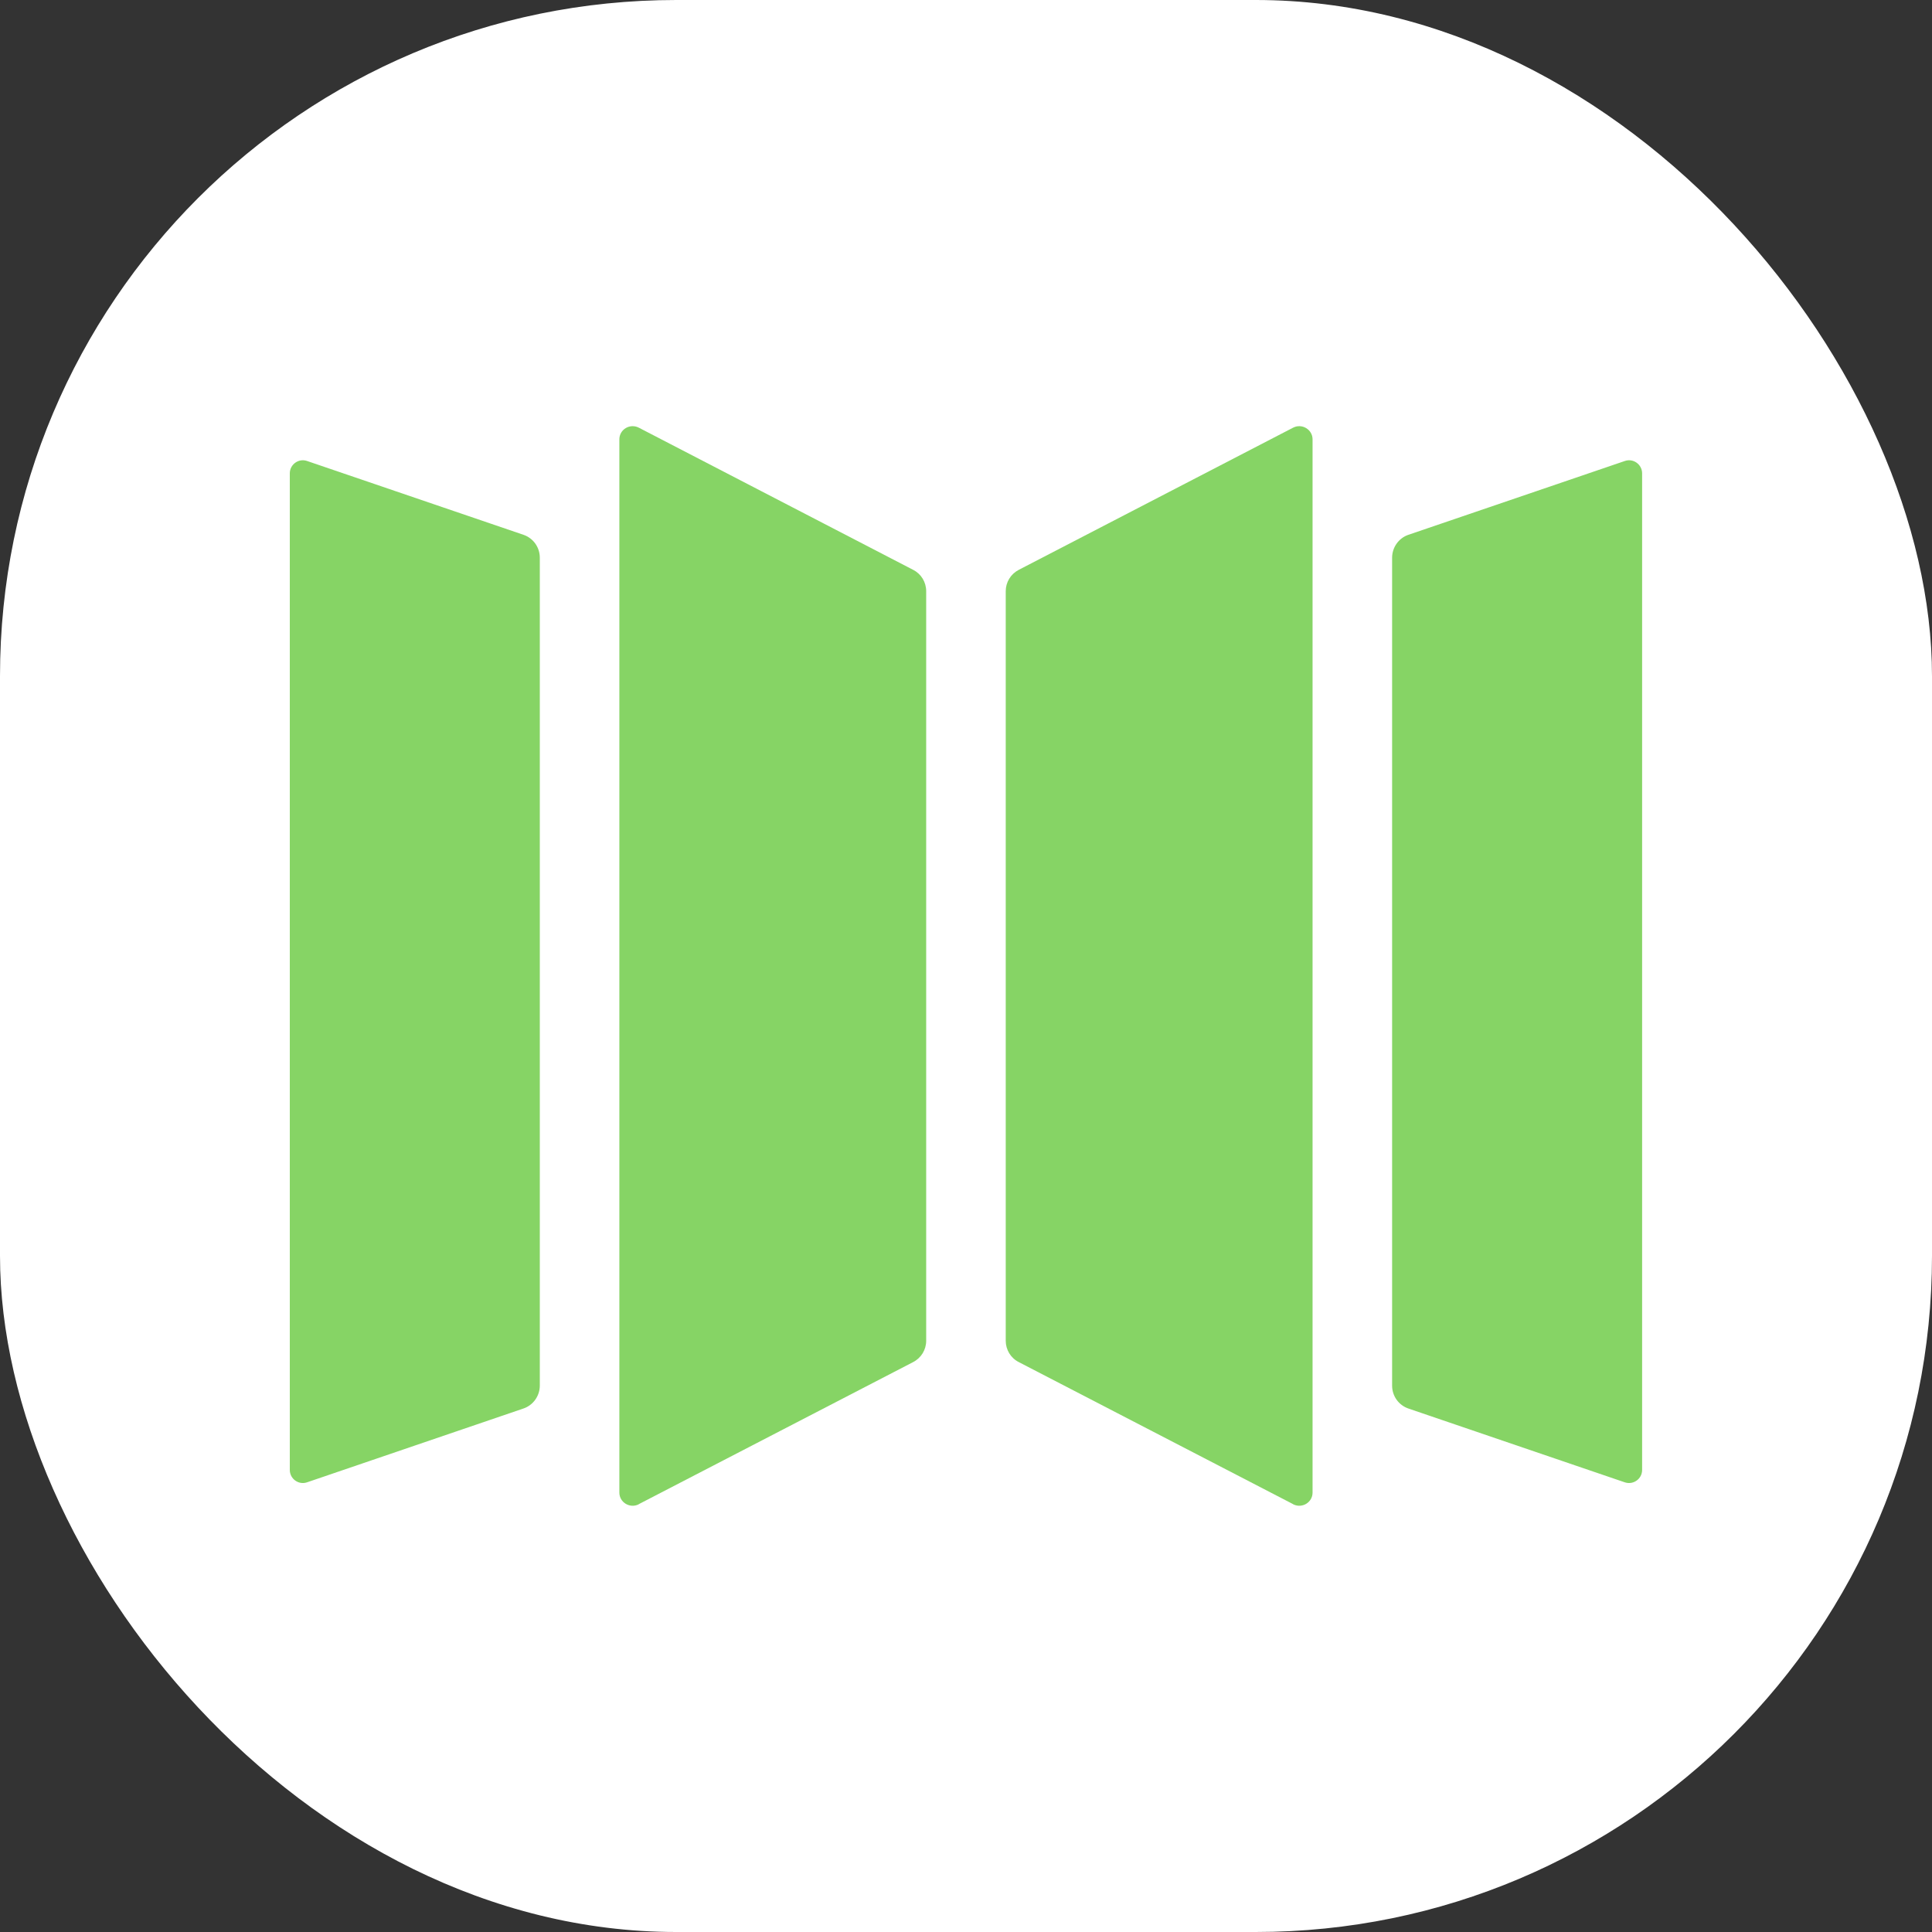
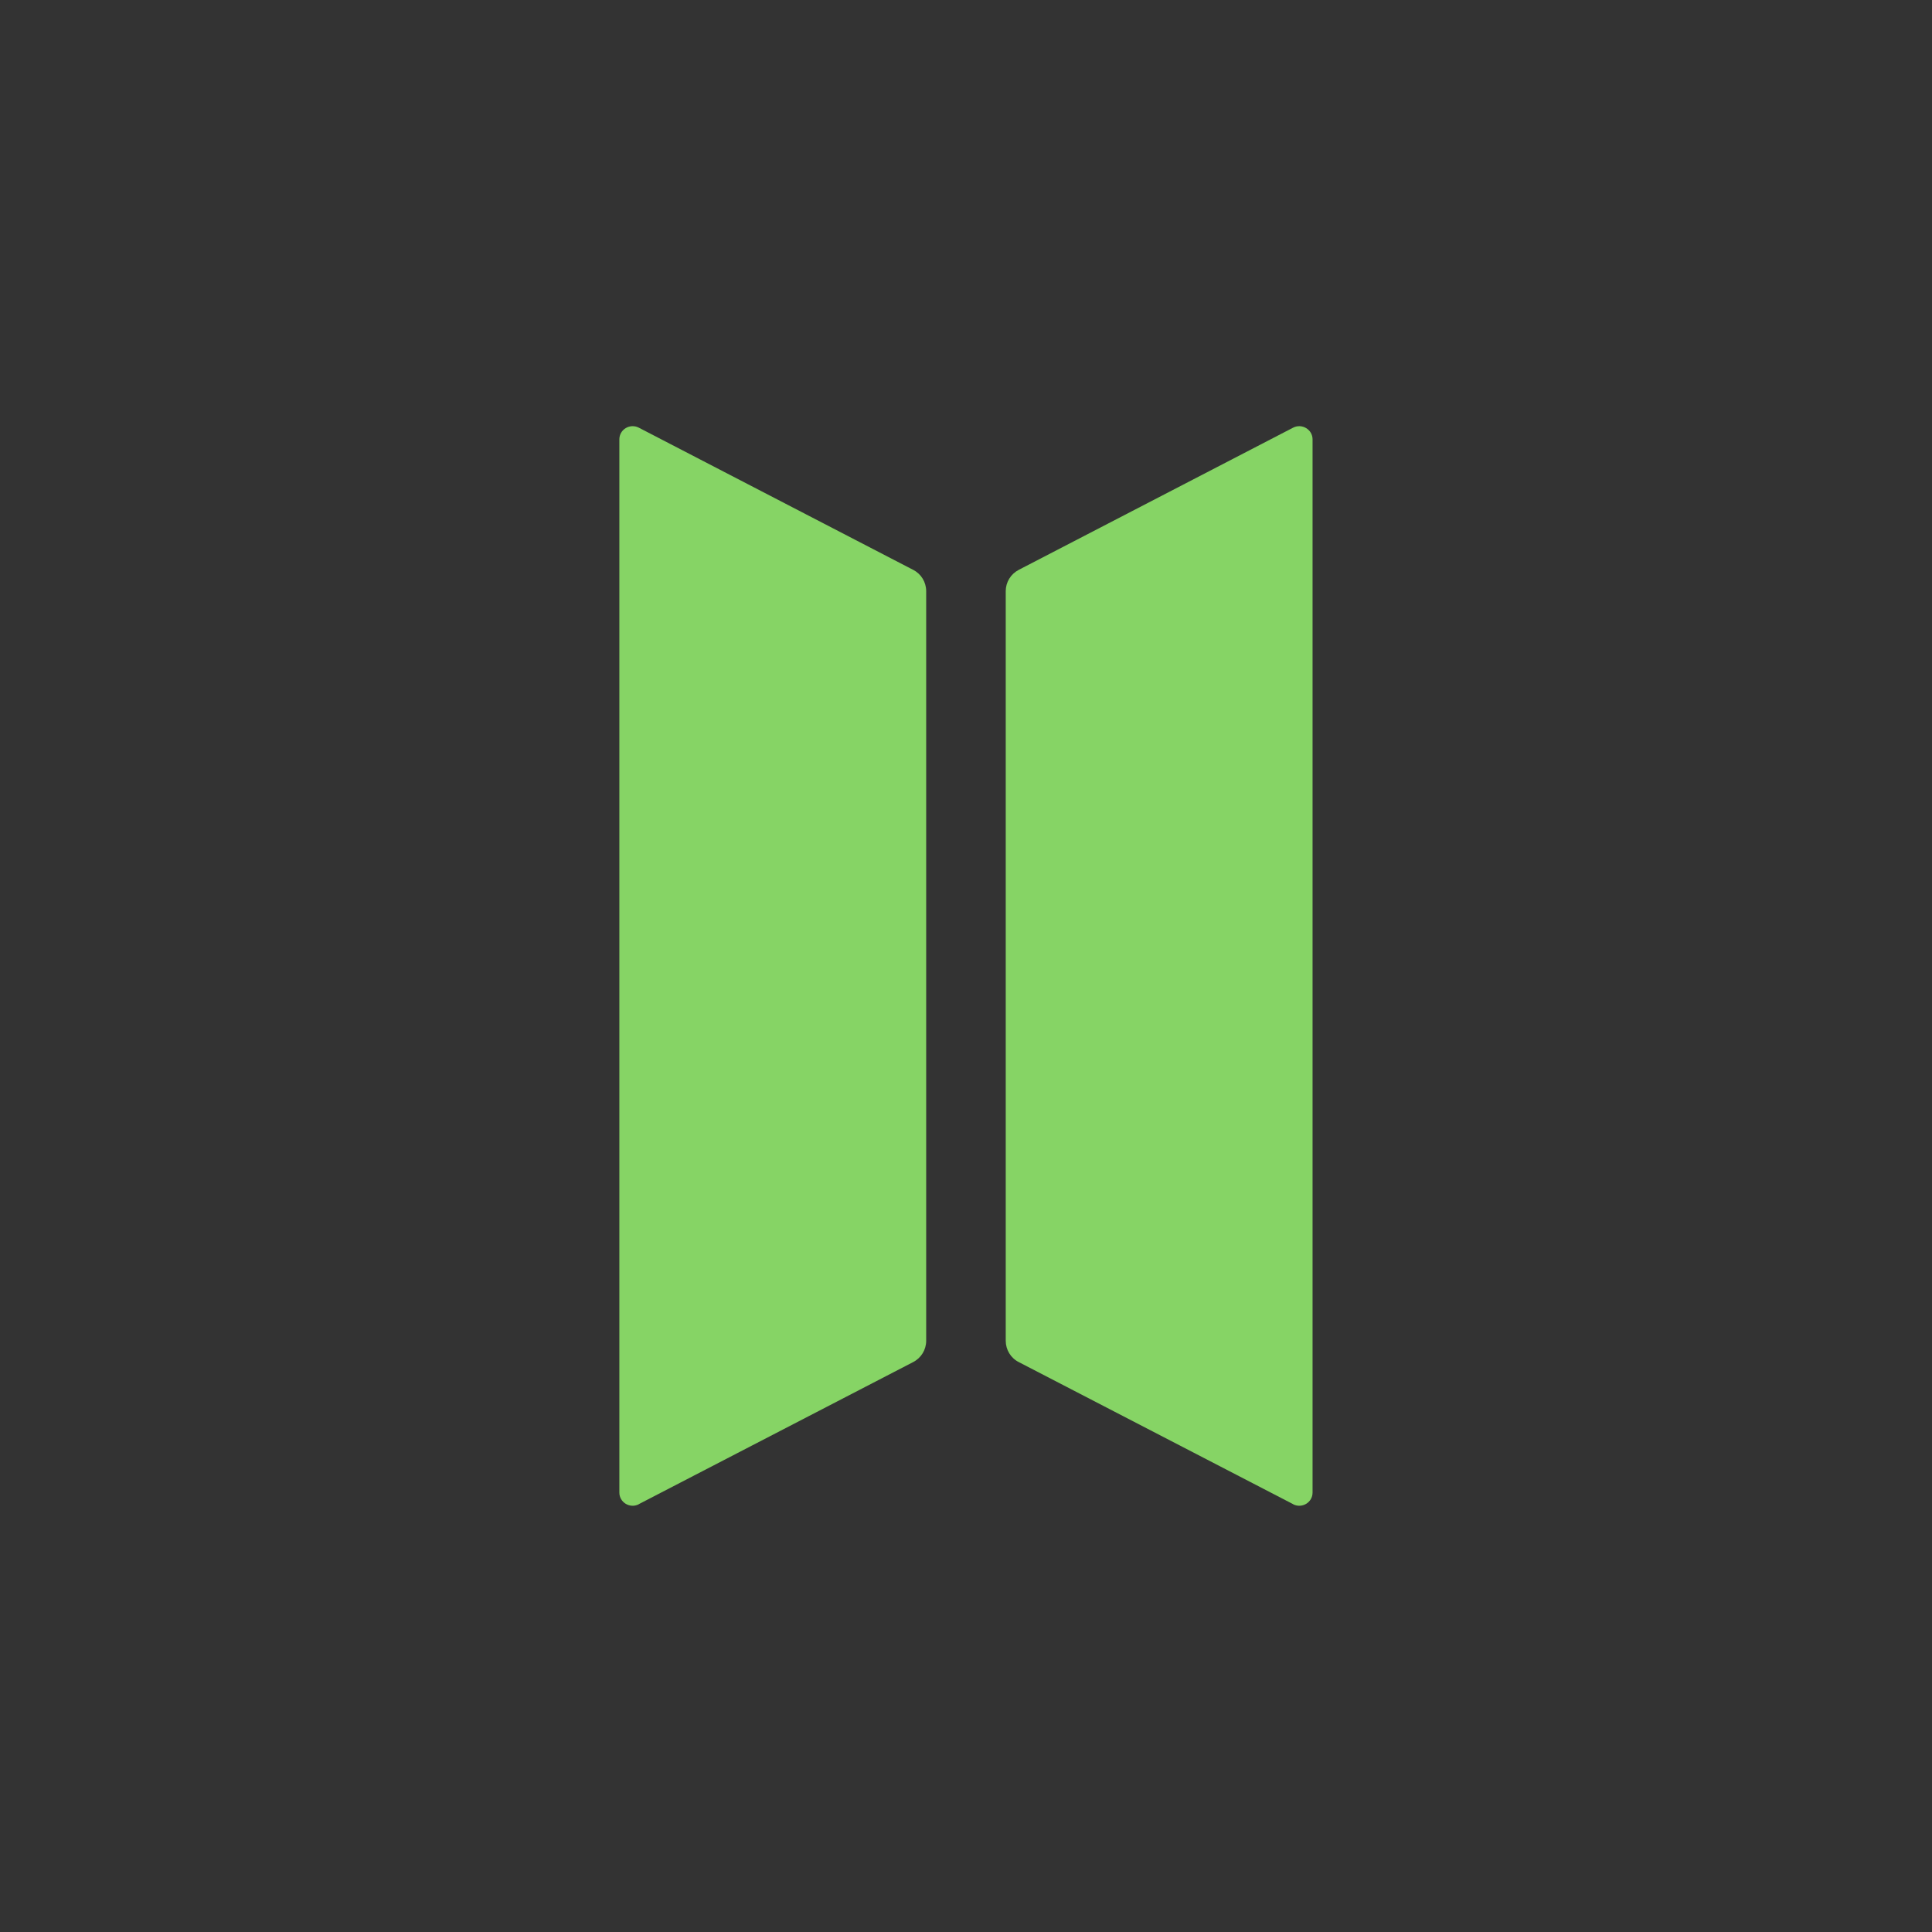
<svg xmlns="http://www.w3.org/2000/svg" version="1.1" width="1000" height="1000">
  <rect width="100%" height="100%" fill="#333333" stroke="none" />
  <g clip-path="url(#SvgjsClipPath1019)">
-     <rect width="1000" height="1000" fill="#ffffff" />
    <g transform="matrix(5.882,0,0,5.882,150,220.588)">
      <svg version="1.1" width="119" height="95">
        <svg width="119" height="95" viewBox="0 0 119 95" fill="none">
-           <path d="M117.475 92.938C118.219 93.19 119 92.641 119 91.849V4.155C119 3.362 118.219 2.804 117.475 3.065L98.436 9.558C97.583 9.846 97 10.665 97 11.575V84.428C97 85.347 97.574 86.148 98.436 86.445L117.475 92.938Z" fill="#86D465" />
          <path d="M88.284 94.865C89.069 95.27 90 94.713 90 93.84V1.16C90 0.287 89.06 -0.27 88.284 0.134L64.15 12.64C63.438 13.009 63 13.729 63 14.521V80.479C63 81.271 63.438 82 64.15 82.359L88.284 94.856V94.865Z" fill="#86D465" />
          <path d="M30.716 94.856L54.85 82.359C55.562 81.991 56 81.271 56 80.479V14.521C56 13.729 55.562 13 54.85 12.64L30.716 0.134C29.931 -0.27 29 0.287 29 1.16V93.84C29 94.713 29.94 95.27 30.716 94.865V94.856Z" fill="#86D465" />
-           <path d="M1.525 92.935L20.564 86.441C21.417 86.153 22 85.333 22 84.424V11.576C22 10.658 21.426 9.856 20.564 9.559L1.525 3.065C0.781 2.804 0 3.362 0 4.155V91.845C0 92.638 0.781 93.196 1.525 92.935Z" fill="#86D465" />
        </svg>
      </svg>
    </g>
  </g>
  <defs>
    <clipPath id="SvgjsClipPath1019">
      <rect width="1000" height="1000" x="0" y="0" rx="350" ry="350" />
    </clipPath>
  </defs>
</svg>